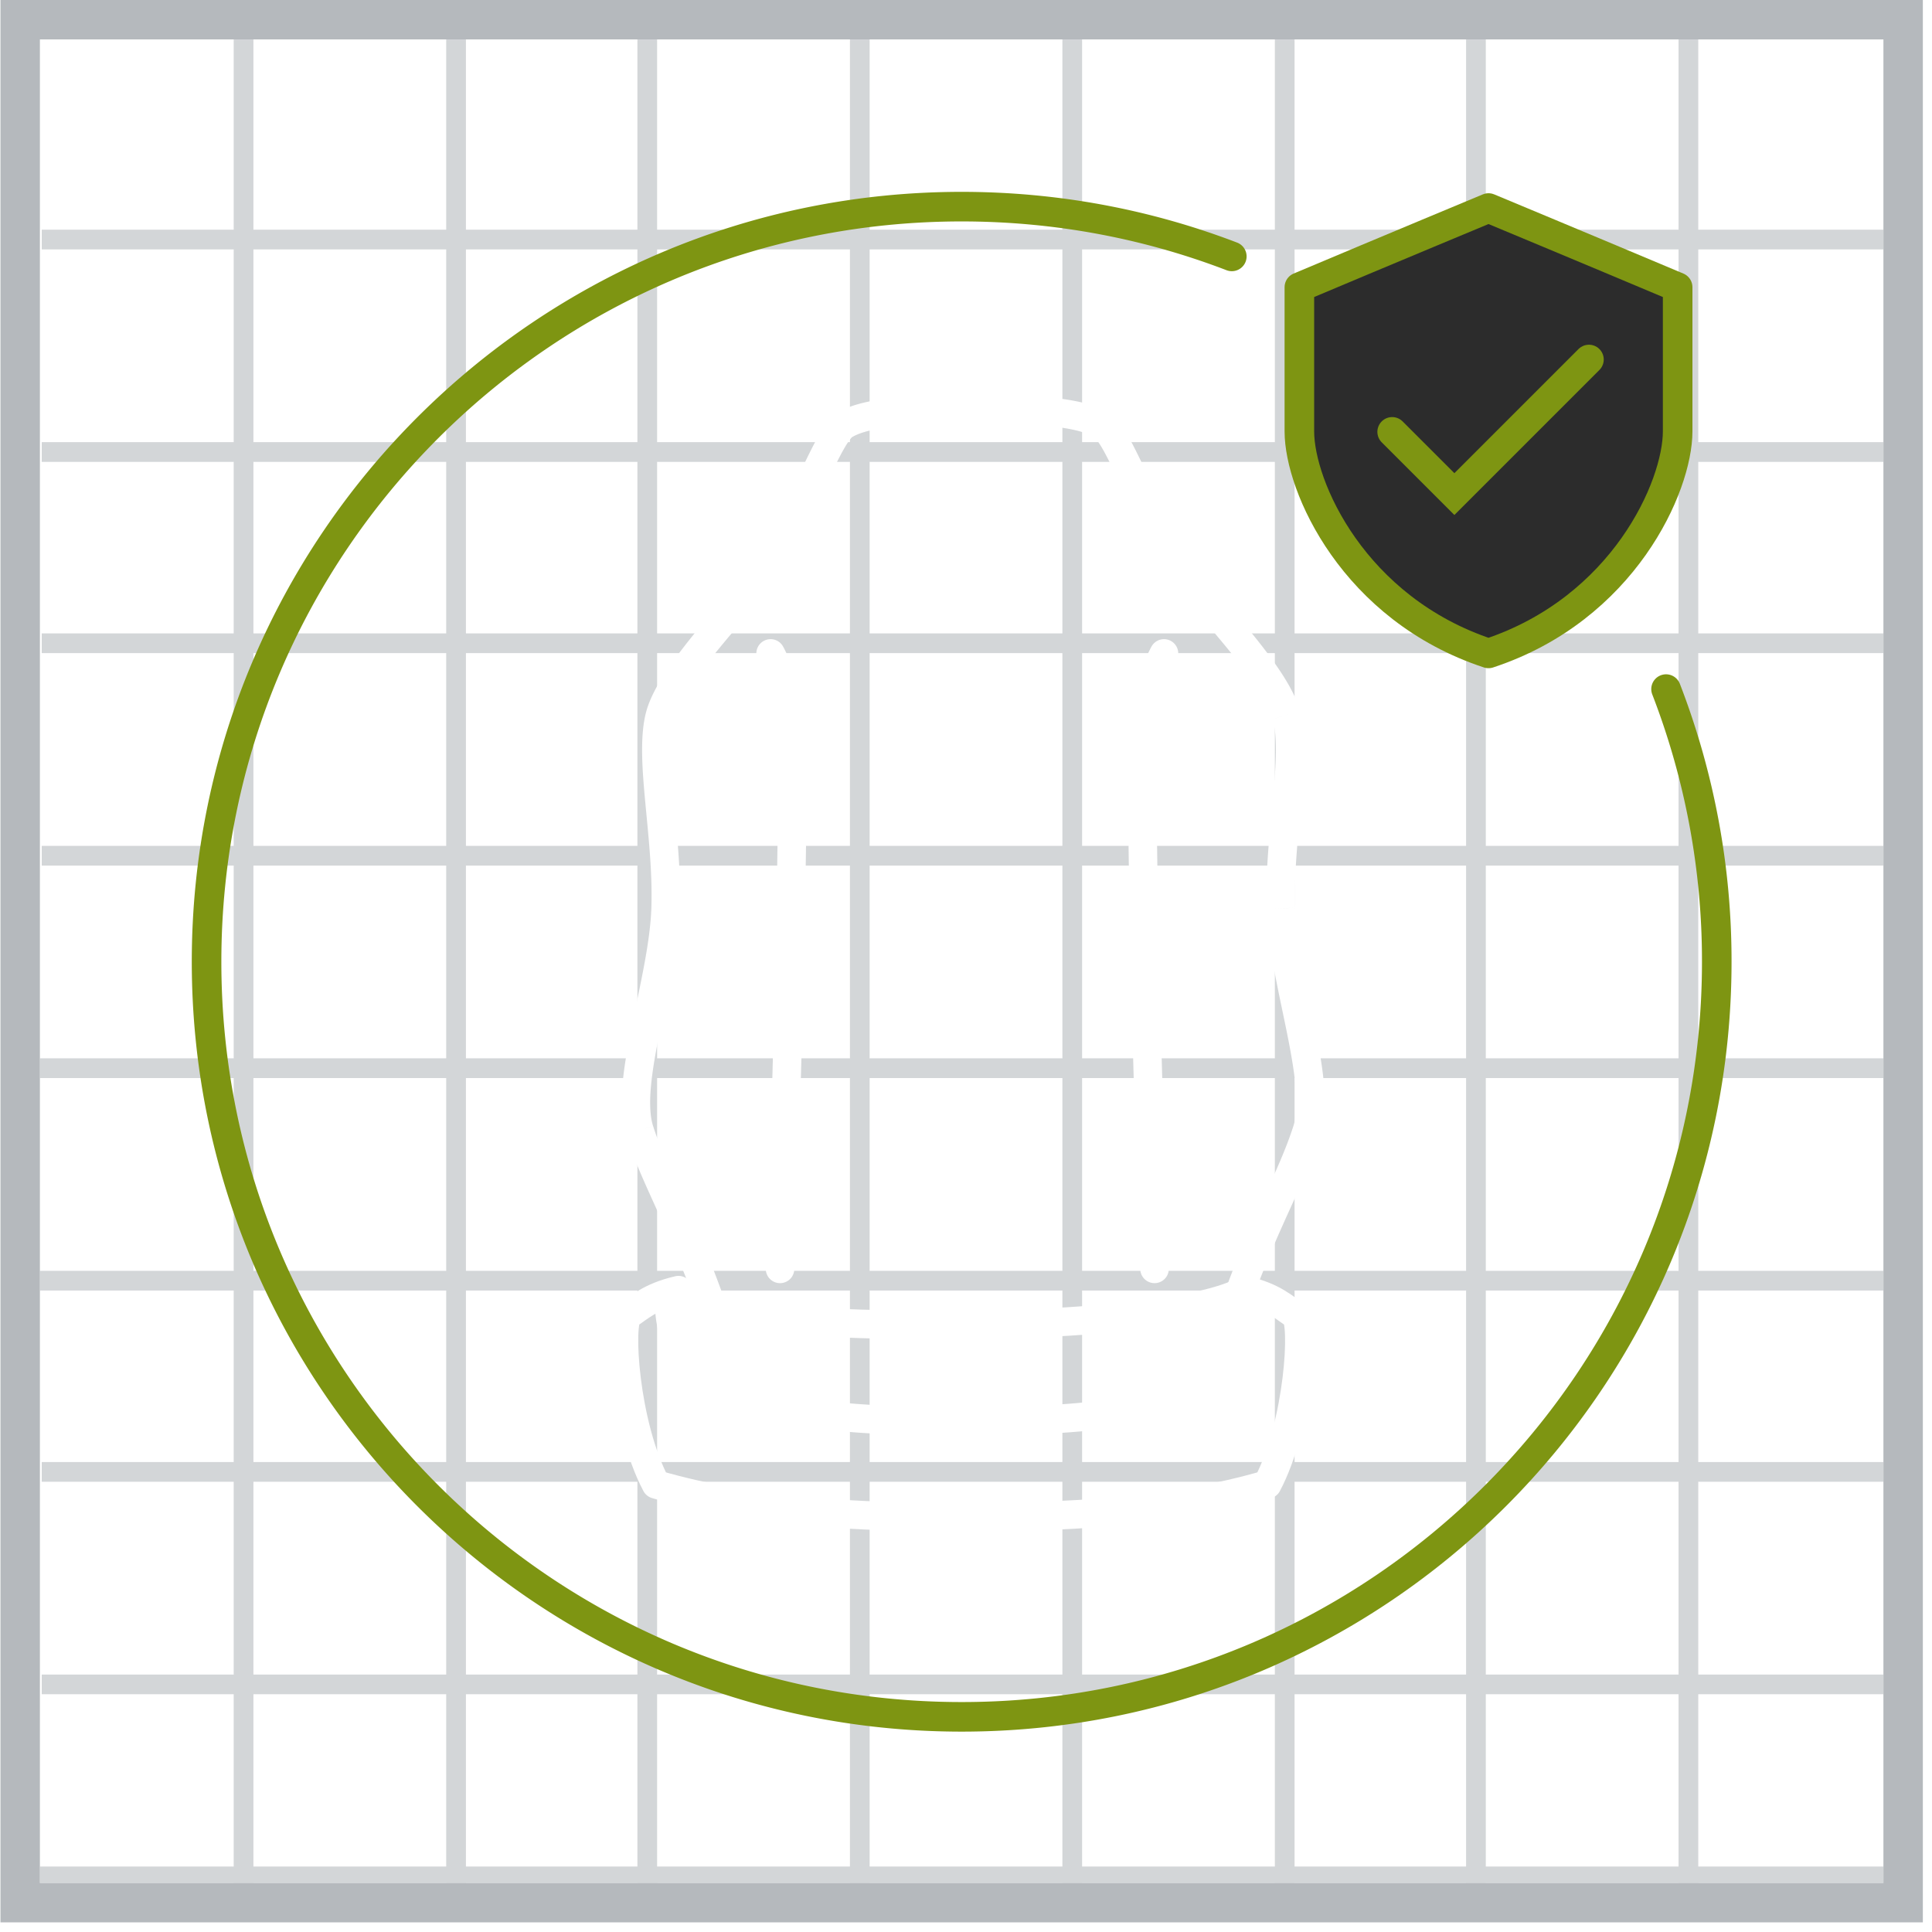
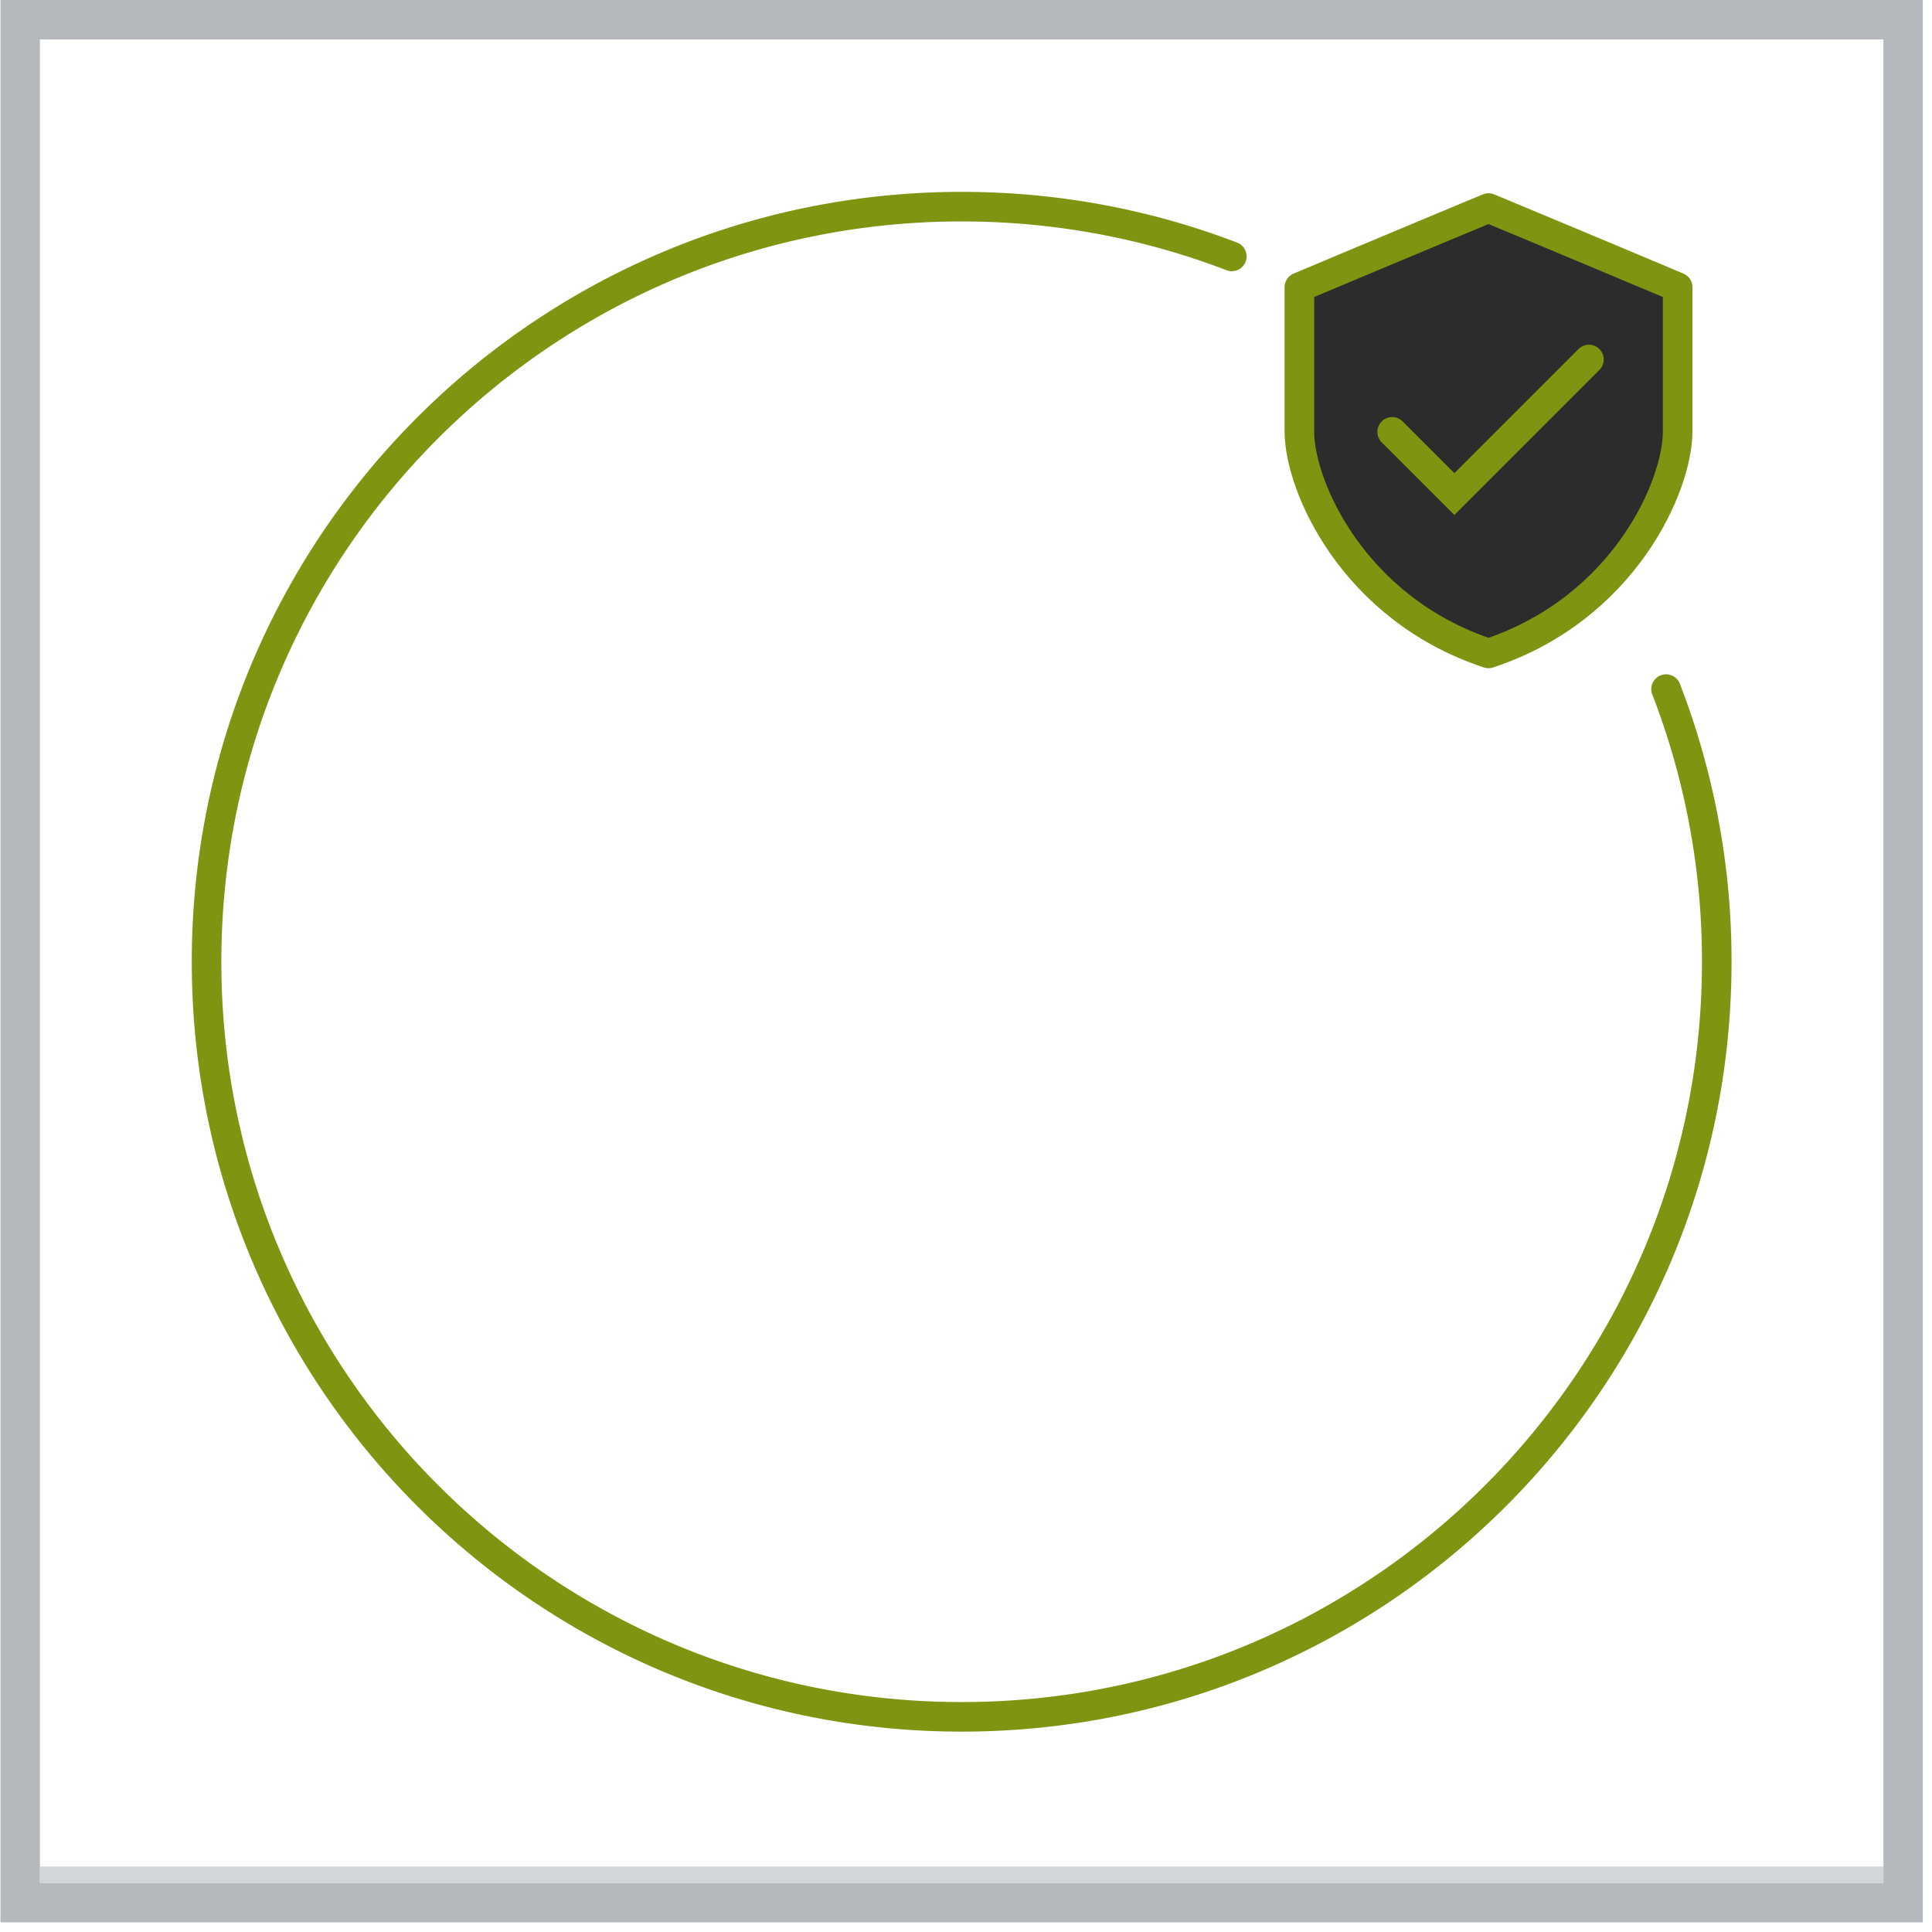
<svg xmlns="http://www.w3.org/2000/svg" width="98" height="98" fill="none" viewBox="0 0 98 98">
  <g filter="url(#filter0_b_1910_2755)">
    <g clip-path="url(#clip0_1910_2755)">
      <g stroke="#6C757D" opacity=".3">
-         <path d="M12.355 1.911v94.845M23.134 1.911v94.845M32.832.833v94.845M54.389 1.911v94.845M65.166 1.911v94.845M74.867 1.911v94.845M85.644 1.911v94.845M43.612.833v94.845M2.116 85.44h94.845M2.116 74.662h94.845M1.04 64.962h94.844M2.116 43.406h94.845M2.116 32.628h94.845M2.116 22.928h94.845M2.116 12.15h94.845M1.04 54.184h94.844" />
        <path stroke-width="2" d="M.5 95.678h97" />
      </g>
      <path fill="#fff" d="m42.823 21.57.385.613-.385-.613Zm-6.114 44.232a.723.723 0 1 1-1.362.487l1.362-.487Zm12.659-45.04.007.724h-.015l.008-.723Zm6.545.808-.385.613.385-.613Zm7.476 44.719a.723.723 0 0 1-1.362-.487l1.362.487Zm-20.18-44.106c.02-.014-.03.018-.15.186-.106.15-.23.358-.373.62a38.967 38.967 0 0 0-.957 1.948c-.682 1.455-1.48 3.2-2.227 4.257l-1.182-.834c.653-.926 1.387-2.518 2.099-4.037.347-.74.687-1.458.996-2.026a7.9 7.9 0 0 1 .463-.762c.14-.198.326-.43.56-.577l.77 1.225Zm-3.707 7.011c-.718 1.017-1.984 2.422-3.052 3.73a24.539 24.539 0 0 0-1.467 1.953c-.413.627-.689 1.165-.805 1.591l-1.396-.38c.177-.647.551-1.336.992-2.007.448-.679.995-1.385 1.555-2.072 1.151-1.41 2.308-2.682 2.99-3.65l1.183.835Zm-5.324 7.274c-.252.922-.173 2.303-.01 4.056.157 1.694.382 3.663.318 5.573l-1.446-.048c.06-1.795-.15-3.65-.312-5.391-.156-1.681-.28-3.346.054-4.57l1.396.38Zm.308 9.629c-.064 1.93-.613 4.225-1.017 6.225-.206 1.02-.378 1.972-.452 2.81-.074.85-.041 1.513.11 1.985l-1.376.444c-.241-.75-.255-1.642-.175-2.556.082-.924.267-1.942.475-2.97.423-2.095.93-4.212.99-5.986l1.445.048Zm-1.358 11.02c.378 1.174.888 2.28 1.508 3.648.617 1.361 1.328 2.95 2.073 5.037l-1.362.487c-.725-2.03-1.416-3.574-2.029-4.927-.609-1.344-1.158-2.532-1.567-3.801l1.377-.444Zm9.31-36.159c.75-.472 1.915-.688 3.09-.8 1.214-.116 2.585-.132 3.847-.119l-.014 1.447c-1.25-.013-2.56.003-3.695.112-1.174.111-2.025.312-2.458.585l-.77-1.225Zm13.86 0c.234.147.42.379.56.577a7.9 7.9 0 0 1 .463.762c.309.568.65 1.286.996 2.026.712 1.519 1.446 3.111 2.1 4.037l-1.183.834c-.747-1.058-1.545-2.802-2.227-4.257a38.967 38.967 0 0 0-.957-1.948 6.494 6.494 0 0 0-.374-.62c-.119-.168-.17-.2-.148-.186l.77-1.225Zm4.118 7.402c.683.967 1.84 2.24 2.99 3.649.56.687 1.108 1.393 1.555 2.072.442.67.816 1.36.993 2.006l-1.396.381c-.116-.426-.392-.964-.805-1.59-.407-.62-.918-1.282-1.467-1.954-1.068-1.308-2.334-2.713-3.052-3.73l1.182-.834Zm5.538 7.727c.334 1.225.21 2.89.054 4.571-.161 1.741-.372 3.596-.312 5.39l-1.446.049c-.064-1.91.16-3.88.318-5.573.163-1.753.242-3.134-.01-4.056l1.396-.38Zm-.258 9.962c.059 1.774.565 3.89.989 5.987.208 1.027.393 2.045.474 2.97.08.913.067 1.806-.174 2.555l-1.377-.444c.152-.472.185-1.135.11-1.985-.073-.838-.245-1.79-.451-2.81-.404-2-.953-4.294-1.017-6.225l1.446-.048Zm1.289 11.512c-.409 1.269-.958 2.457-1.568 3.801-.613 1.353-1.303 2.897-2.028 4.927l-1.362-.487c.745-2.088 1.456-3.676 2.073-5.037.62-1.368 1.13-2.474 1.508-3.648l1.377.444ZM55.528 22.183c-.433-.273-1.285-.474-2.458-.585-1.135-.109-2.445-.125-3.695-.112l-.014-1.447c1.262-.013 2.633.003 3.846.118 1.176.113 2.34.329 3.091.801l-.77 1.225Z" />
      <path stroke="#fff" stroke-linecap="round" stroke-width="1.447" d="M59.043 33.144s-1.045 1.868-1.11 4.116c-.064 2.248.177 16.427.63 27.104M39.088 33.144s1.044 1.868 1.109 4.116c.065 2.248-.177 16.427-.63 27.104" />
-       <path stroke="#fff" stroke-linecap="round" stroke-linejoin="round" stroke-width="1.447" d="M65.68 66.678c-.516-.31-1.037-.89-2.536-1.236-2.154 1.236-8.92 1.743-14.178 1.758-5.425.016-12.093 0-14.55-1.758-1.5.346-2.02.926-2.537 1.236-.517.31-.204 5.594 1.398 8.617 4.925 1.443 10.406 1.663 15.503 1.663 5.096 0 10.577-.22 15.502-1.663 1.602-3.023 1.915-8.307 1.399-8.617Z" />
      <path stroke="#fff" stroke-linecap="round" stroke-width="1.447" d="M63.409 65.654c.598.263-.238 3.872-1.437 4.406-4.179 1.863-7.712 2.013-13.192 2.013-1.185 0-2.279-.007-3.308-.037a38.38 38.38 0 0 1-3.688-.26m-7.633-6.122c-.6.263.237 3.872 1.436 4.406.667.297 1.317.55 1.96.767" />
      <path fill="#2C2C2C" stroke="#7E9512" stroke-linecap="round" stroke-linejoin="round" stroke-width="1.5" d="M65.91 14.568c4.549-1.917 9.594-4.016 9.594-4.016s5.045 2.1 9.594 4.016v7.316c0 2.784-2.74 9-9.594 11.26-6.855-2.26-9.594-8.476-9.594-11.26v-7.316Z" />
      <path stroke="#7E9512" stroke-linecap="round" stroke-width="1.5" d="m70.617 21.906 3.156 3.156 6.826-6.826" />
      <path stroke="#7E9512" stroke-linecap="round" stroke-linejoin="round" stroke-width="1.5" d="M84.51 34.954a38.208 38.208 0 0 1 2.572 13.83c0 21.153-17.148 38.302-38.302 38.302S10.478 69.937 10.478 48.784c0-21.154 17.148-38.302 38.302-38.302 4.828 0 9.448.893 13.703 2.524" />
    </g>
    <path stroke="#6C757D" stroke-opacity=".5" stroke-width="2" d="M1.024 1h95.512v95.512H1.024z" />
  </g>
  <defs>
    <clipPath id="clip0_1910_2755">
      <path fill="#fff" d="M2.024 2h93.512v93.512H2.024z" />
    </clipPath>
    <filter id="filter0_b_1910_2755" width="105.512" height="105.512" x="-3.976" y="-4" color-interpolation-filters="sRGB" filterUnits="userSpaceOnUse">
      <feFlood flood-opacity="0" result="BackgroundImageFix" />
      <feGaussianBlur in="BackgroundImageFix" stdDeviation="2" />
      <feComposite in2="SourceAlpha" operator="in" result="effect1_backgroundBlur_1910_2755" />
      <feBlend in="SourceGraphic" in2="effect1_backgroundBlur_1910_2755" mode="normal" result="shape" />
    </filter>
  </defs>
</svg>